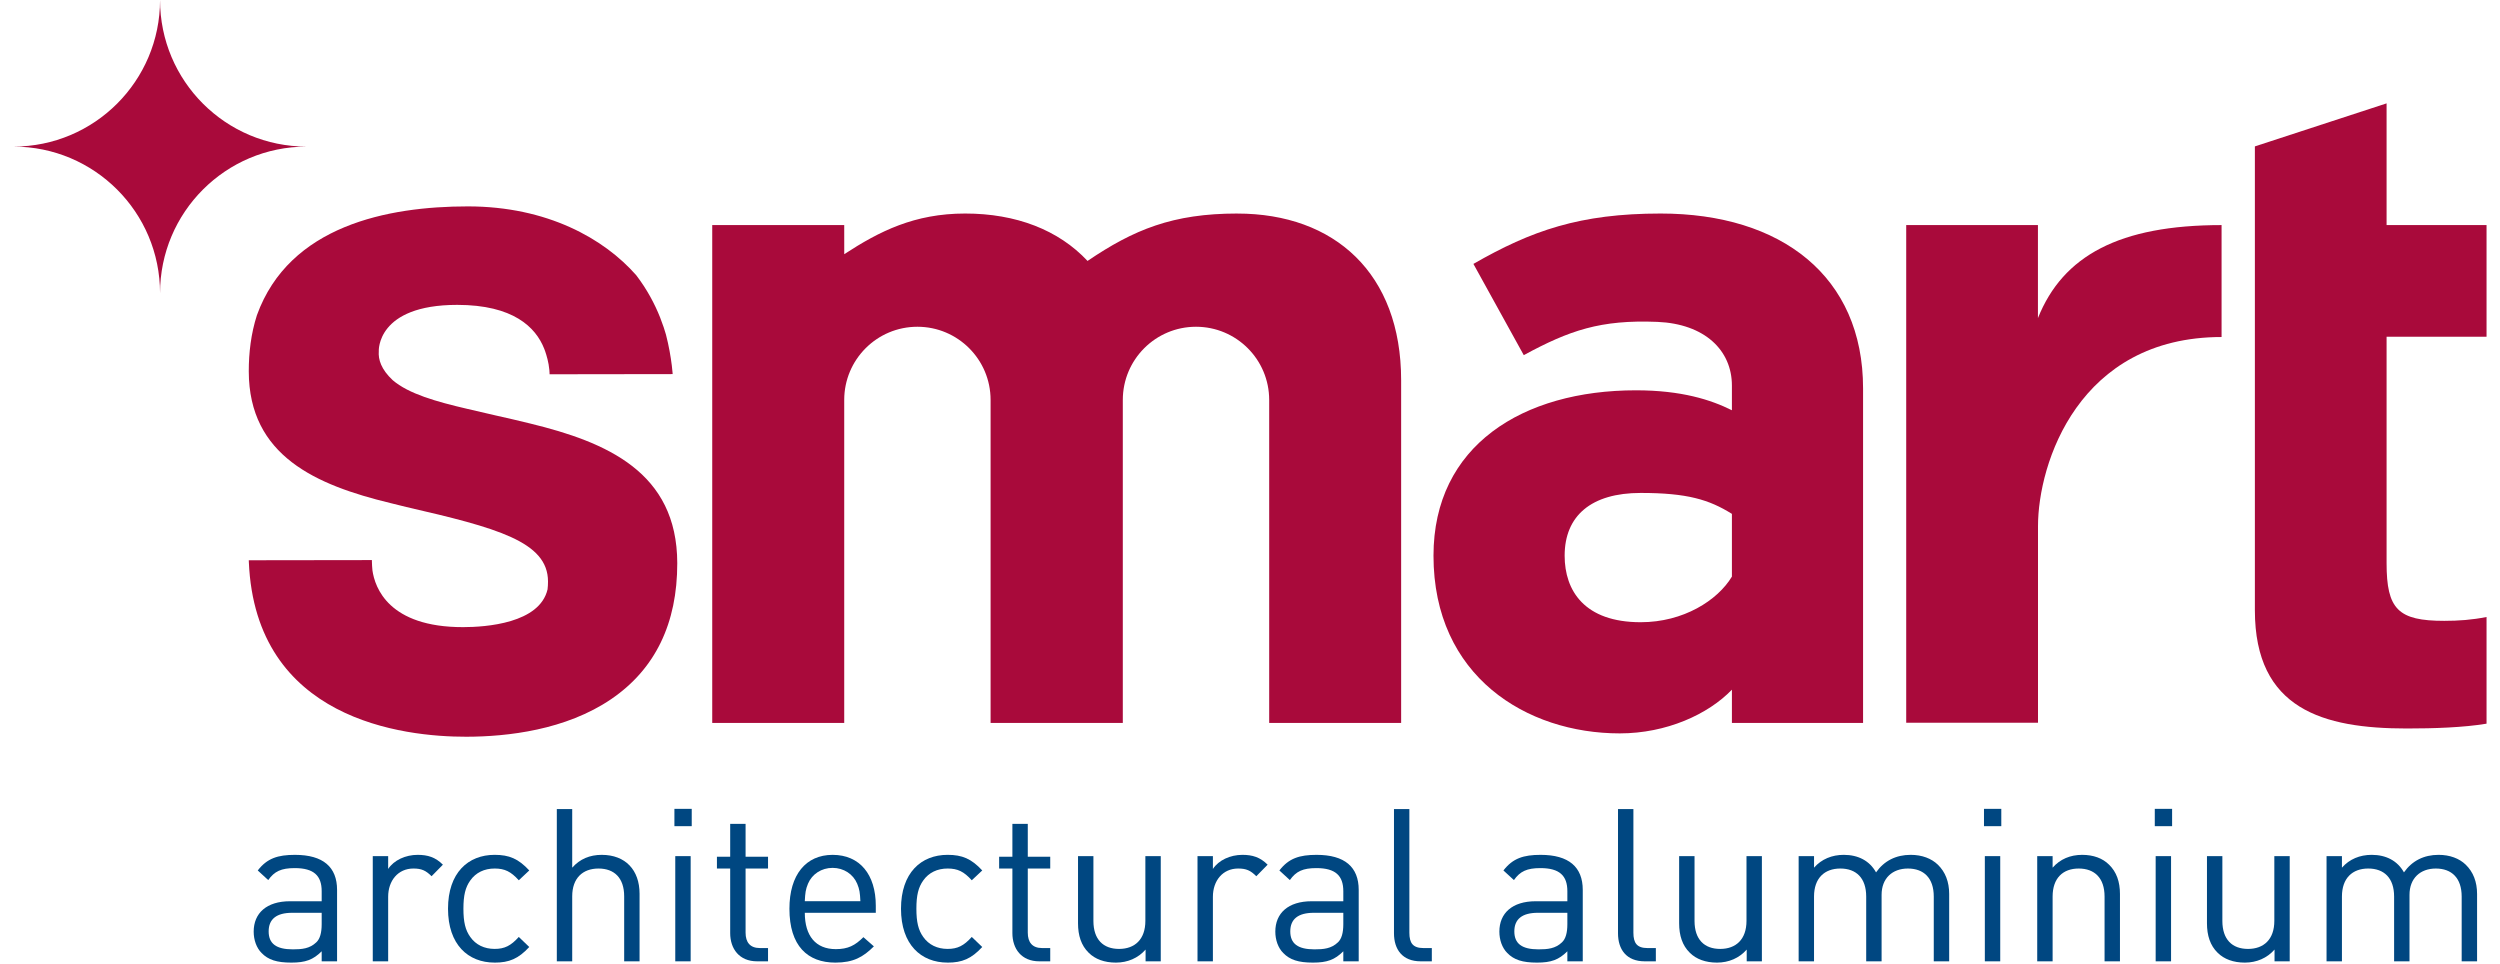
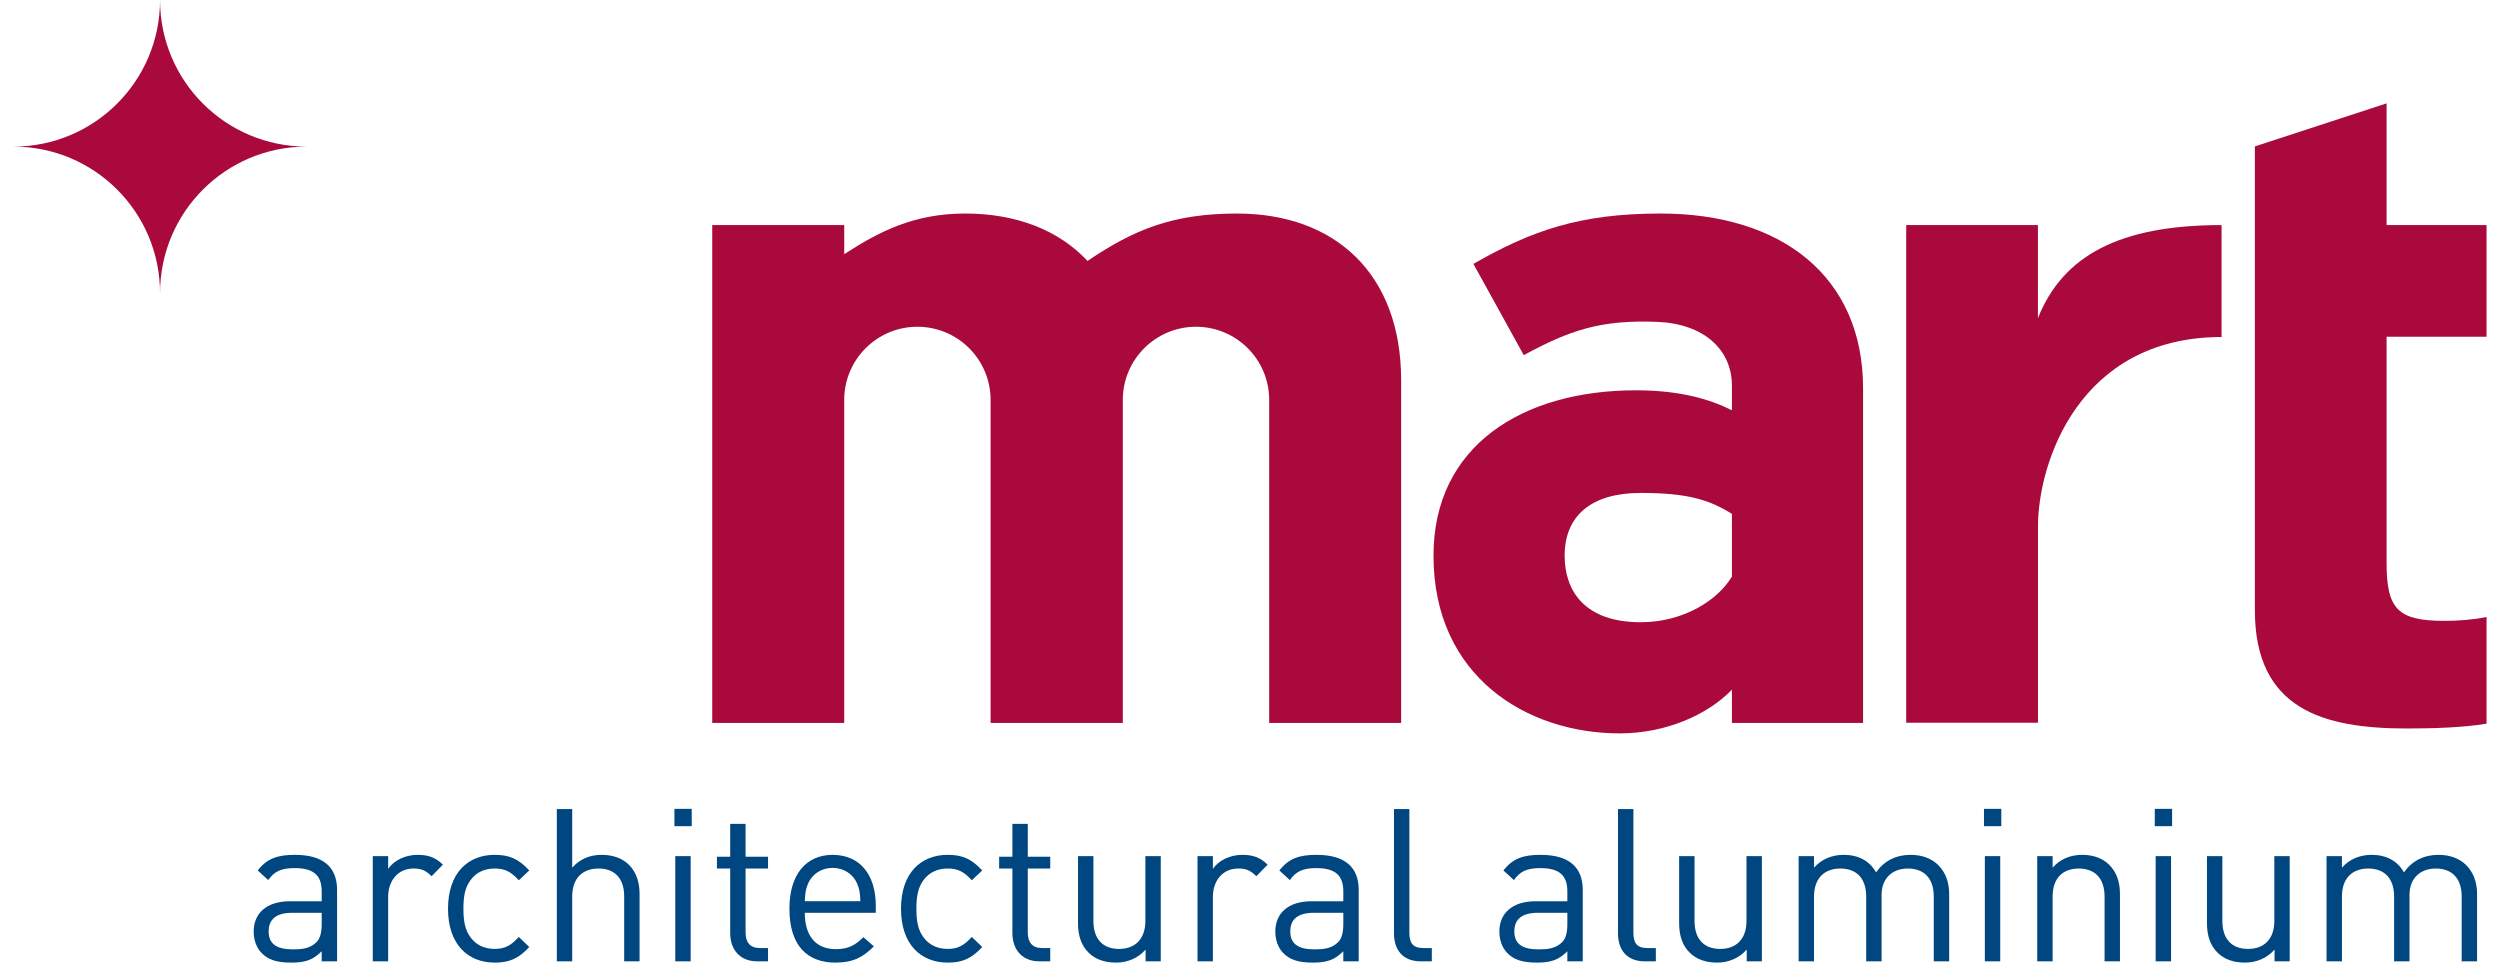
<svg xmlns="http://www.w3.org/2000/svg" width="1024" height="395" viewBox="0 0 1024 395" fill="none">
  <g clip-path="url(#clip0_49_43)">
    <path d="M65.554 0C65.554 33.163 38.669 60.047 5.504 60.047C38.669 60.047 65.554 86.931 65.554 120.094C65.554 86.931 92.439 60.047 125.6 60.047C92.438 60.055 65.554 33.171 65.554 0.008V0Z" fill="#A90A3B" />
    <path d="M709.39 210.48C700.047 204.642 691.098 201.909 672.021 201.909C651.777 201.909 640.879 211.259 640.879 227.61C640.879 242.008 649.051 254.861 672.021 254.861C689.536 254.861 703.552 245.901 709.39 236.174V210.48ZM709.39 296.12V282.489C699.657 292.612 682.537 300.396 663.456 300.396C625.302 300.396 587.158 277.047 587.158 227.606C587.158 182.448 623.755 159.871 670.073 159.871C688.758 159.871 700.822 163.76 709.389 168.043V157.923C709.389 143.52 698.299 132.643 678.848 131.84C655.53 130.886 642.822 135.346 624.135 145.462L603.508 108.095C627.248 94.464 647.097 87.461 680.193 87.461C729.631 87.461 763.114 113.151 763.114 159.091V296.121H709.385L709.384 296.111L709.39 296.12Z" fill="#A90A3B" />
    <path d="M780.79 92.193H834.738V130.289C844.981 104.699 868.132 92.193 909.957 92.193V138.043C851.486 138.043 834.764 189.681 834.764 215.55V296.025H780.784V92.205H780.774L780.79 92.193Z" fill="#A90A3B" />
    <path d="M923.6 59.963L977.546 42.338V92.193H1018.49V137.934H977.546V230.669C977.546 249.571 982.275 254.298 1001.17 254.298C1007.07 254.298 1012.59 253.898 1018.49 252.716V296.418C1009.05 297.996 996.844 298.391 985.821 298.391C951.575 298.391 923.599 290.514 923.599 249.964V59.984H923.589L923.6 59.963Z" fill="#A90A3B" />
    <path d="M506.8 87.461C480.34 87.461 464.396 94.051 445.453 106.878C433.591 94.186 416.187 87.461 395.347 87.461C374.512 87.461 360.196 94.743 345.805 104.114L345.794 92.193H291.729V296.113H345.794V163.813C345.794 147.258 359.215 133.839 375.77 133.839C392.326 133.839 405.746 147.258 405.746 163.813H405.748V296.113H459.903V163.813C459.903 147.258 473.324 133.839 489.879 133.839C506.435 133.839 519.857 147.258 519.857 163.813H519.859V296.113H573.908V155.733C573.908 111.953 546.598 87.474 506.808 87.474L506.8 87.461Z" fill="#A90A3B" />
-     <path d="M217.2 173.48C212.414 172.281 207.63 171.206 203.006 170.165C199.07 169.279 191.456 167.485 191.456 167.485C178.599 164.49 167.383 161.303 160.86 155.729C156.127 151.31 154.875 147.236 155.154 143.862L155.146 143.86C155.146 143.86 154.129 124.877 187.275 124.877C210.258 124.877 219.432 134.052 222.901 142.821C222.901 142.821 222.91 142.844 222.92 142.867C222.927 142.887 222.935 142.904 222.941 142.922C223.002 143.073 223.124 143.392 223.287 143.855C223.291 143.867 223.295 143.882 223.3 143.894C223.837 145.433 224.755 148.432 225.023 151.598C225.129 152.66 225.101 153.303 225.101 153.303L275.524 153.231L275.466 152.516C275.386 151.533 275.27 150.584 275.163 149.628C274.733 146.183 274.006 141.78 272.778 137.058C272.531 136.187 271.896 134.187 271.861 134.088C271.714 133.647 270.499 130.317 270.367 129.995C268.167 124.468 265.013 118.511 260.626 112.768C247.484 97.768 224.118 84.538 191.655 84.538C158.807 84.538 118.519 92.407 105.233 129.1C102.794 136.699 101.887 144.591 101.898 152.118C101.95 186.748 129.5 198.685 159.877 206.046C162.032 206.609 164.207 207.149 166.396 207.659C203.466 216.197 224.438 221.821 224.464 238.18C224.464 239.282 224.4 240.39 224.282 241.394C221.042 255.327 199.023 256.863 189.708 256.876C159.132 256.922 153.537 240.61 152.551 233.626C152.422 232.347 152.356 231.179 152.335 230.065L152.327 229.411L101.897 229.482L101.925 230.172C104.658 294.904 165.157 301.805 191.039 301.767C207.823 301.74 231.742 299.045 250.385 286.333C268.35 274.082 277.444 255.356 277.407 230.669C277.347 193.329 248.427 181.109 217.197 173.479L217.2 173.48Z" fill="#A90A3B" />
    <path d="M131.76 373.88H119.675C113.194 373.88 110.041 376.508 110.041 381.498C110.041 386.491 113.106 388.856 119.937 388.856C123.614 388.856 126.855 388.589 129.571 385.963C131.059 384.563 131.76 382.109 131.76 378.52V373.865L131.75 373.87L131.76 373.88ZM131.76 393.76V389.644C128.256 393.146 125.104 394.285 119.323 394.285C113.369 394.285 109.866 393.146 107.15 390.346C105.048 388.242 103.909 385.003 103.909 381.587C103.909 374.056 109.165 369.15 118.798 369.15H131.76V365.032C131.76 358.727 128.607 355.575 120.724 355.575C115.207 355.575 112.404 356.891 109.866 360.478L105.575 356.539C109.427 351.549 113.805 350.147 120.811 350.147C132.373 350.147 138.064 355.138 138.064 364.509V393.76H131.765L131.764 393.78L131.76 393.76Z" fill="#004781" />
    <path d="M176.77 358.9C174.404 356.537 172.653 355.749 169.325 355.749C163.02 355.749 158.992 360.741 158.992 367.31V393.759H152.685V350.669H158.992V355.922C161.357 352.333 166.086 350.145 171.077 350.145C175.192 350.145 178.347 351.107 181.41 354.172L176.77 358.902V358.9Z" fill="#004781" />
    <path d="M202.6 394.28C191.741 394.28 183.509 386.922 183.509 372.213C183.509 357.496 191.741 350.143 202.6 350.143C208.557 350.143 212.322 351.719 216.788 356.535L212.498 360.562C209.258 356.974 206.716 355.747 202.601 355.747C198.397 355.747 194.895 357.41 192.619 360.649C190.604 363.452 189.816 366.781 189.816 372.213C189.816 377.641 190.604 380.968 192.619 383.771C194.896 387.01 198.398 388.674 202.601 388.674C206.717 388.674 209.259 387.362 212.498 383.771L216.788 387.889C212.318 392.709 208.548 394.289 202.598 394.289L202.6 394.28Z" fill="#004781" />
    <path d="M255.66 393.76V367.136C255.66 359.606 251.63 355.75 245.151 355.75C238.669 355.75 234.378 359.692 234.378 367.136V393.76H228.072V331.405H234.378V355.402C237.53 351.811 241.648 350.147 246.463 350.147C256.183 350.147 261.965 356.364 261.965 366.085V393.76H255.665H255.66Z" fill="#004781" />
    <path d="M276.59 393.76V350.671H282.895V393.76H276.581H276.585H276.59ZM276.24 338.4V331.306H283.331V338.4H276.237H276.241H276.24Z" fill="#004781" />
    <path d="M310.12 393.76C302.764 393.76 299.085 388.59 299.085 382.198V355.748H293.655V350.93H299.085V337.447H305.391V350.93H314.586V355.748H305.391V382.021C305.391 385.961 307.23 388.325 311.257 388.325H314.586V393.758H310.13L310.126 393.768L310.12 393.76Z" fill="#004781" />
    <path d="M351.1 361.96C349.436 358.022 345.583 355.481 341.027 355.481C336.474 355.481 332.62 358.023 330.958 361.96C329.992 364.327 329.817 365.641 329.642 369.143H352.413C352.243 365.643 352.073 364.333 351.103 361.963L351.1 361.96ZM329.65 373.88C329.65 383.339 334.118 388.765 342.349 388.765C347.342 388.765 350.231 387.279 353.646 383.862L357.938 387.631C353.559 392.01 349.532 394.285 342.175 394.285C330.792 394.285 323.347 387.454 323.347 372.218C323.347 358.292 330.089 350.148 341.036 350.148C352.161 350.148 358.727 358.206 358.727 370.992V373.882H329.645L329.647 373.892L329.65 373.88Z" fill="#004781" />
    <path d="M388.14 394.28C377.282 394.28 369.049 386.922 369.049 372.213C369.049 357.496 377.282 350.143 388.14 350.143C394.097 350.143 397.863 351.719 402.329 356.535L398.038 360.562C394.798 356.974 392.256 355.747 388.14 355.747C383.938 355.747 380.434 357.41 378.157 360.649C376.143 363.452 375.354 366.781 375.354 372.213C375.354 377.641 376.143 380.968 378.157 383.771C380.434 387.01 383.939 388.674 388.14 388.674C392.256 388.674 394.798 387.362 398.038 383.771L402.329 387.889C397.859 392.709 394.099 394.289 388.139 394.289L388.14 394.28Z" fill="#004781" />
    <path d="M425.71 393.76C418.354 393.76 414.675 388.59 414.675 382.198V355.748H409.245V350.93H414.675V337.447H420.98V350.93H430.176V355.748H420.98V382.021C420.98 385.961 422.82 388.325 426.847 388.325H430.176V393.758H425.703L425.706 393.768L425.71 393.76Z" fill="#004781" />
    <path d="M469.23 393.76V388.944C466.165 392.446 461.874 394.285 457.058 394.285C452.415 394.285 448.561 392.884 445.934 390.255C442.869 387.279 441.557 383.163 441.557 378.172V350.672H447.862V377.208C447.862 384.828 451.889 388.679 458.37 388.679C464.851 388.679 469.142 384.741 469.142 377.208V350.672H475.447V393.761H469.234H469.237L469.23 393.76Z" fill="#004781" />
    <path d="M514.58 358.9C512.219 356.537 510.466 355.749 507.139 355.749C500.832 355.749 496.804 360.741 496.804 367.31V393.759H490.499V350.669H496.804V355.922C499.169 352.333 503.896 350.145 508.89 350.145C513.004 350.145 516.159 351.107 519.221 354.172L514.581 358.902L514.58 358.9Z" fill="#004781" />
    <path d="M550.22 373.88H538.134C531.653 373.88 528.5 376.508 528.5 381.498C528.5 386.491 531.564 388.856 538.396 388.856C542.078 388.856 545.315 388.589 548.03 385.963C549.519 384.563 550.22 382.109 550.22 378.52V373.865V373.87V373.88ZM550.22 393.76V389.644C546.718 393.146 543.566 394.285 537.782 394.285C531.828 394.285 528.326 393.146 525.611 390.346C523.509 388.242 522.371 385.003 522.371 381.587C522.371 374.056 527.626 369.15 537.26 369.15H550.221V365.032C550.221 358.727 547.069 355.575 539.186 355.575C533.669 355.575 530.867 356.891 528.327 360.478L524.036 356.539C527.89 351.549 532.268 350.147 539.274 350.147C550.834 350.147 556.526 355.138 556.526 364.509V393.76H550.228L550.226 393.78L550.22 393.76Z" fill="#004781" />
    <path d="M581.92 393.76C574.389 393.76 570.974 388.857 570.974 382.285V331.404H577.279V382.023C577.279 386.228 578.68 388.327 583.059 388.327H586.475V393.76H581.911L581.915 393.77L581.92 393.76Z" fill="#004781" />
    <path d="M641.99 373.88H629.902C623.424 373.88 620.272 376.508 620.272 381.498C620.272 386.491 623.336 388.856 630.167 388.856C633.844 388.856 637.085 388.589 639.798 385.963C641.287 384.563 641.99 382.109 641.99 378.52V373.865L642 373.87L641.99 373.88ZM641.99 393.76V389.644C638.484 393.146 635.332 394.285 629.554 394.285C623.597 394.285 620.097 393.146 617.378 390.346C615.277 388.242 614.14 385.003 614.14 381.587C614.14 374.056 619.393 369.15 629.027 369.15H641.99V365.032C641.99 358.727 638.838 355.575 630.954 355.575C625.436 355.575 622.634 356.891 620.098 360.478L615.805 356.539C619.657 351.549 624.035 350.147 631.043 350.147C642.601 350.147 648.297 355.138 648.297 364.509V393.76H642.004L642.007 393.78L641.99 393.76Z" fill="#004781" />
    <path d="M673.68 393.76C666.149 393.76 662.735 388.857 662.735 382.285V331.404H669.04V382.023C669.04 386.228 670.442 388.327 674.821 388.327H678.237V393.76H673.68Z" fill="#004781" />
    <path d="M715.45 393.76V388.944C712.387 392.446 708.094 394.285 703.278 394.285C698.635 394.285 694.781 392.884 692.156 390.255C689.091 387.279 687.775 383.163 687.775 378.172V350.672H694.082V377.208C694.082 384.828 698.11 388.679 704.592 388.679C711.074 388.679 715.364 384.741 715.364 377.208V350.672H721.669V393.761H715.439L715.45 393.76Z" fill="#004781" />
    <path d="M792.07 393.76V367.224C792.07 359.606 787.952 355.75 781.472 355.75C775.167 355.75 770.7 359.692 770.7 366.521V393.759H764.393V367.223C764.393 359.605 760.277 355.749 753.797 355.749C747.316 355.749 743.025 359.691 743.025 367.223V393.759H736.725V350.669H743.03V355.399C746.095 351.895 750.386 350.144 755.204 350.144C761.159 350.144 765.802 352.595 768.428 357.323C771.759 352.595 776.574 350.144 782.615 350.144C787.261 350.144 791.11 351.632 793.74 354.171C796.806 357.148 798.383 361.179 798.383 366.169V393.757H792.093L792.07 393.76Z" fill="#004781" />
    <path d="M812.99 393.76V350.671H819.295V393.76H812.985H812.99ZM812.64 338.4V331.306H819.732V338.4H812.642H812.64Z" fill="#004781" />
    <path d="M862.03 393.76V367.224C862.03 359.606 857.916 355.75 851.434 355.75C844.952 355.75 840.75 359.692 840.75 367.224V393.76H834.445V350.671H840.75V355.401C843.814 351.897 848.017 350.146 852.834 350.146C857.476 350.146 861.242 351.547 863.869 354.173C866.934 357.15 868.336 361.181 868.336 366.171V393.759H862.036L862.03 393.76Z" fill="#004781" />
    <path d="M882.96 393.76V350.671H889.265V393.76H882.963H882.965H882.96ZM882.6 338.4V331.306H889.694V338.4H882.604H882.6Z" fill="#004781" />
    <path d="M931.65 393.76V388.944C928.585 392.446 924.294 394.285 919.476 394.285C914.834 394.285 910.983 392.884 908.354 390.255C905.289 387.279 903.975 383.163 903.975 378.172V350.672H910.282V377.208C910.282 384.828 914.312 388.679 920.79 388.679C927.271 388.679 931.564 384.741 931.564 377.208V350.672H937.867V393.761H931.643H931.647L931.65 393.76Z" fill="#004781" />
    <path d="M1008.3 393.76V367.224C1008.3 359.606 1004.18 355.75 997.704 355.75C991.397 355.75 986.932 359.692 986.932 366.521V393.759H980.625V367.223C980.625 359.605 976.509 355.749 970.029 355.749C963.548 355.749 959.257 359.691 959.257 367.223V393.759H952.952V350.669H959.257V355.399C962.321 351.895 966.613 350.144 971.431 350.144C977.386 350.144 982.027 352.595 984.657 357.323C987.984 352.595 992.8 350.144 998.844 350.144C1003.49 350.144 1007.34 351.632 1009.96 354.171C1013.03 357.148 1014.61 361.179 1014.61 366.169V393.757H1008.27H1008.31L1008.3 393.76Z" fill="#004781" />
  </g>
  <defs>
    <clipPath id="clip0_49_43">
      <rect width="1024" height="394.279" fill="white" />
    </clipPath>
  </defs>
</svg>